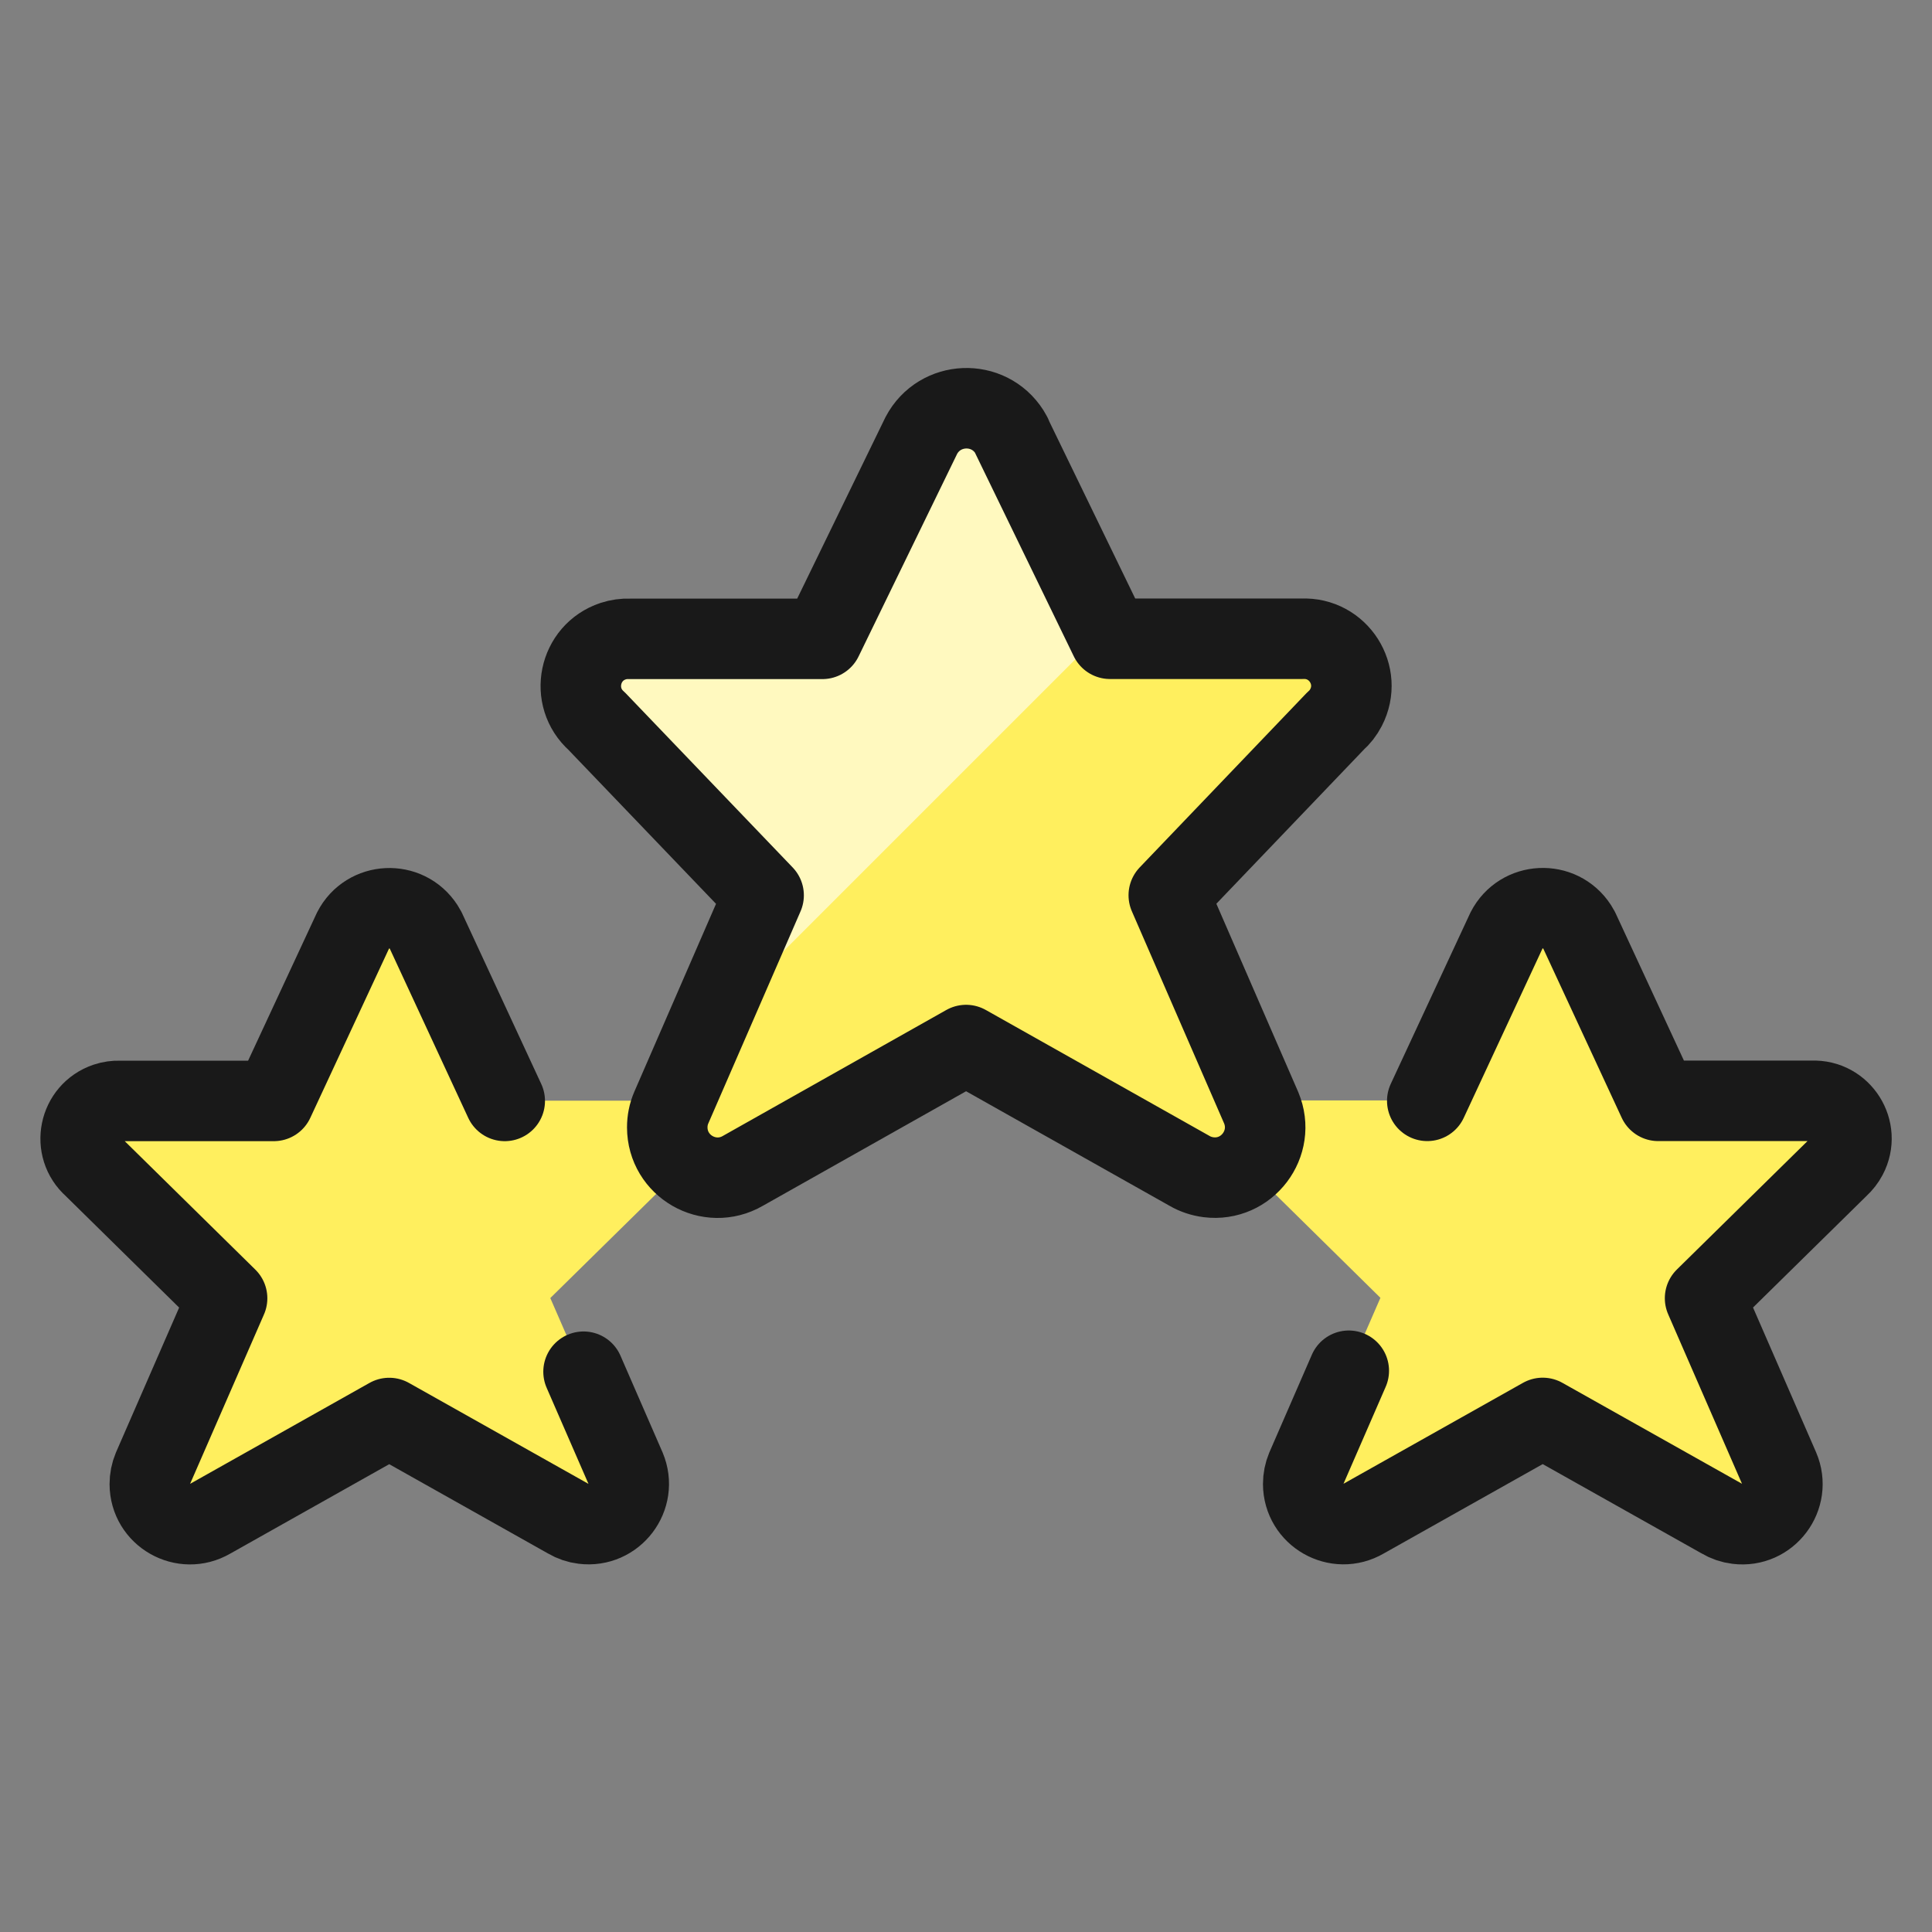
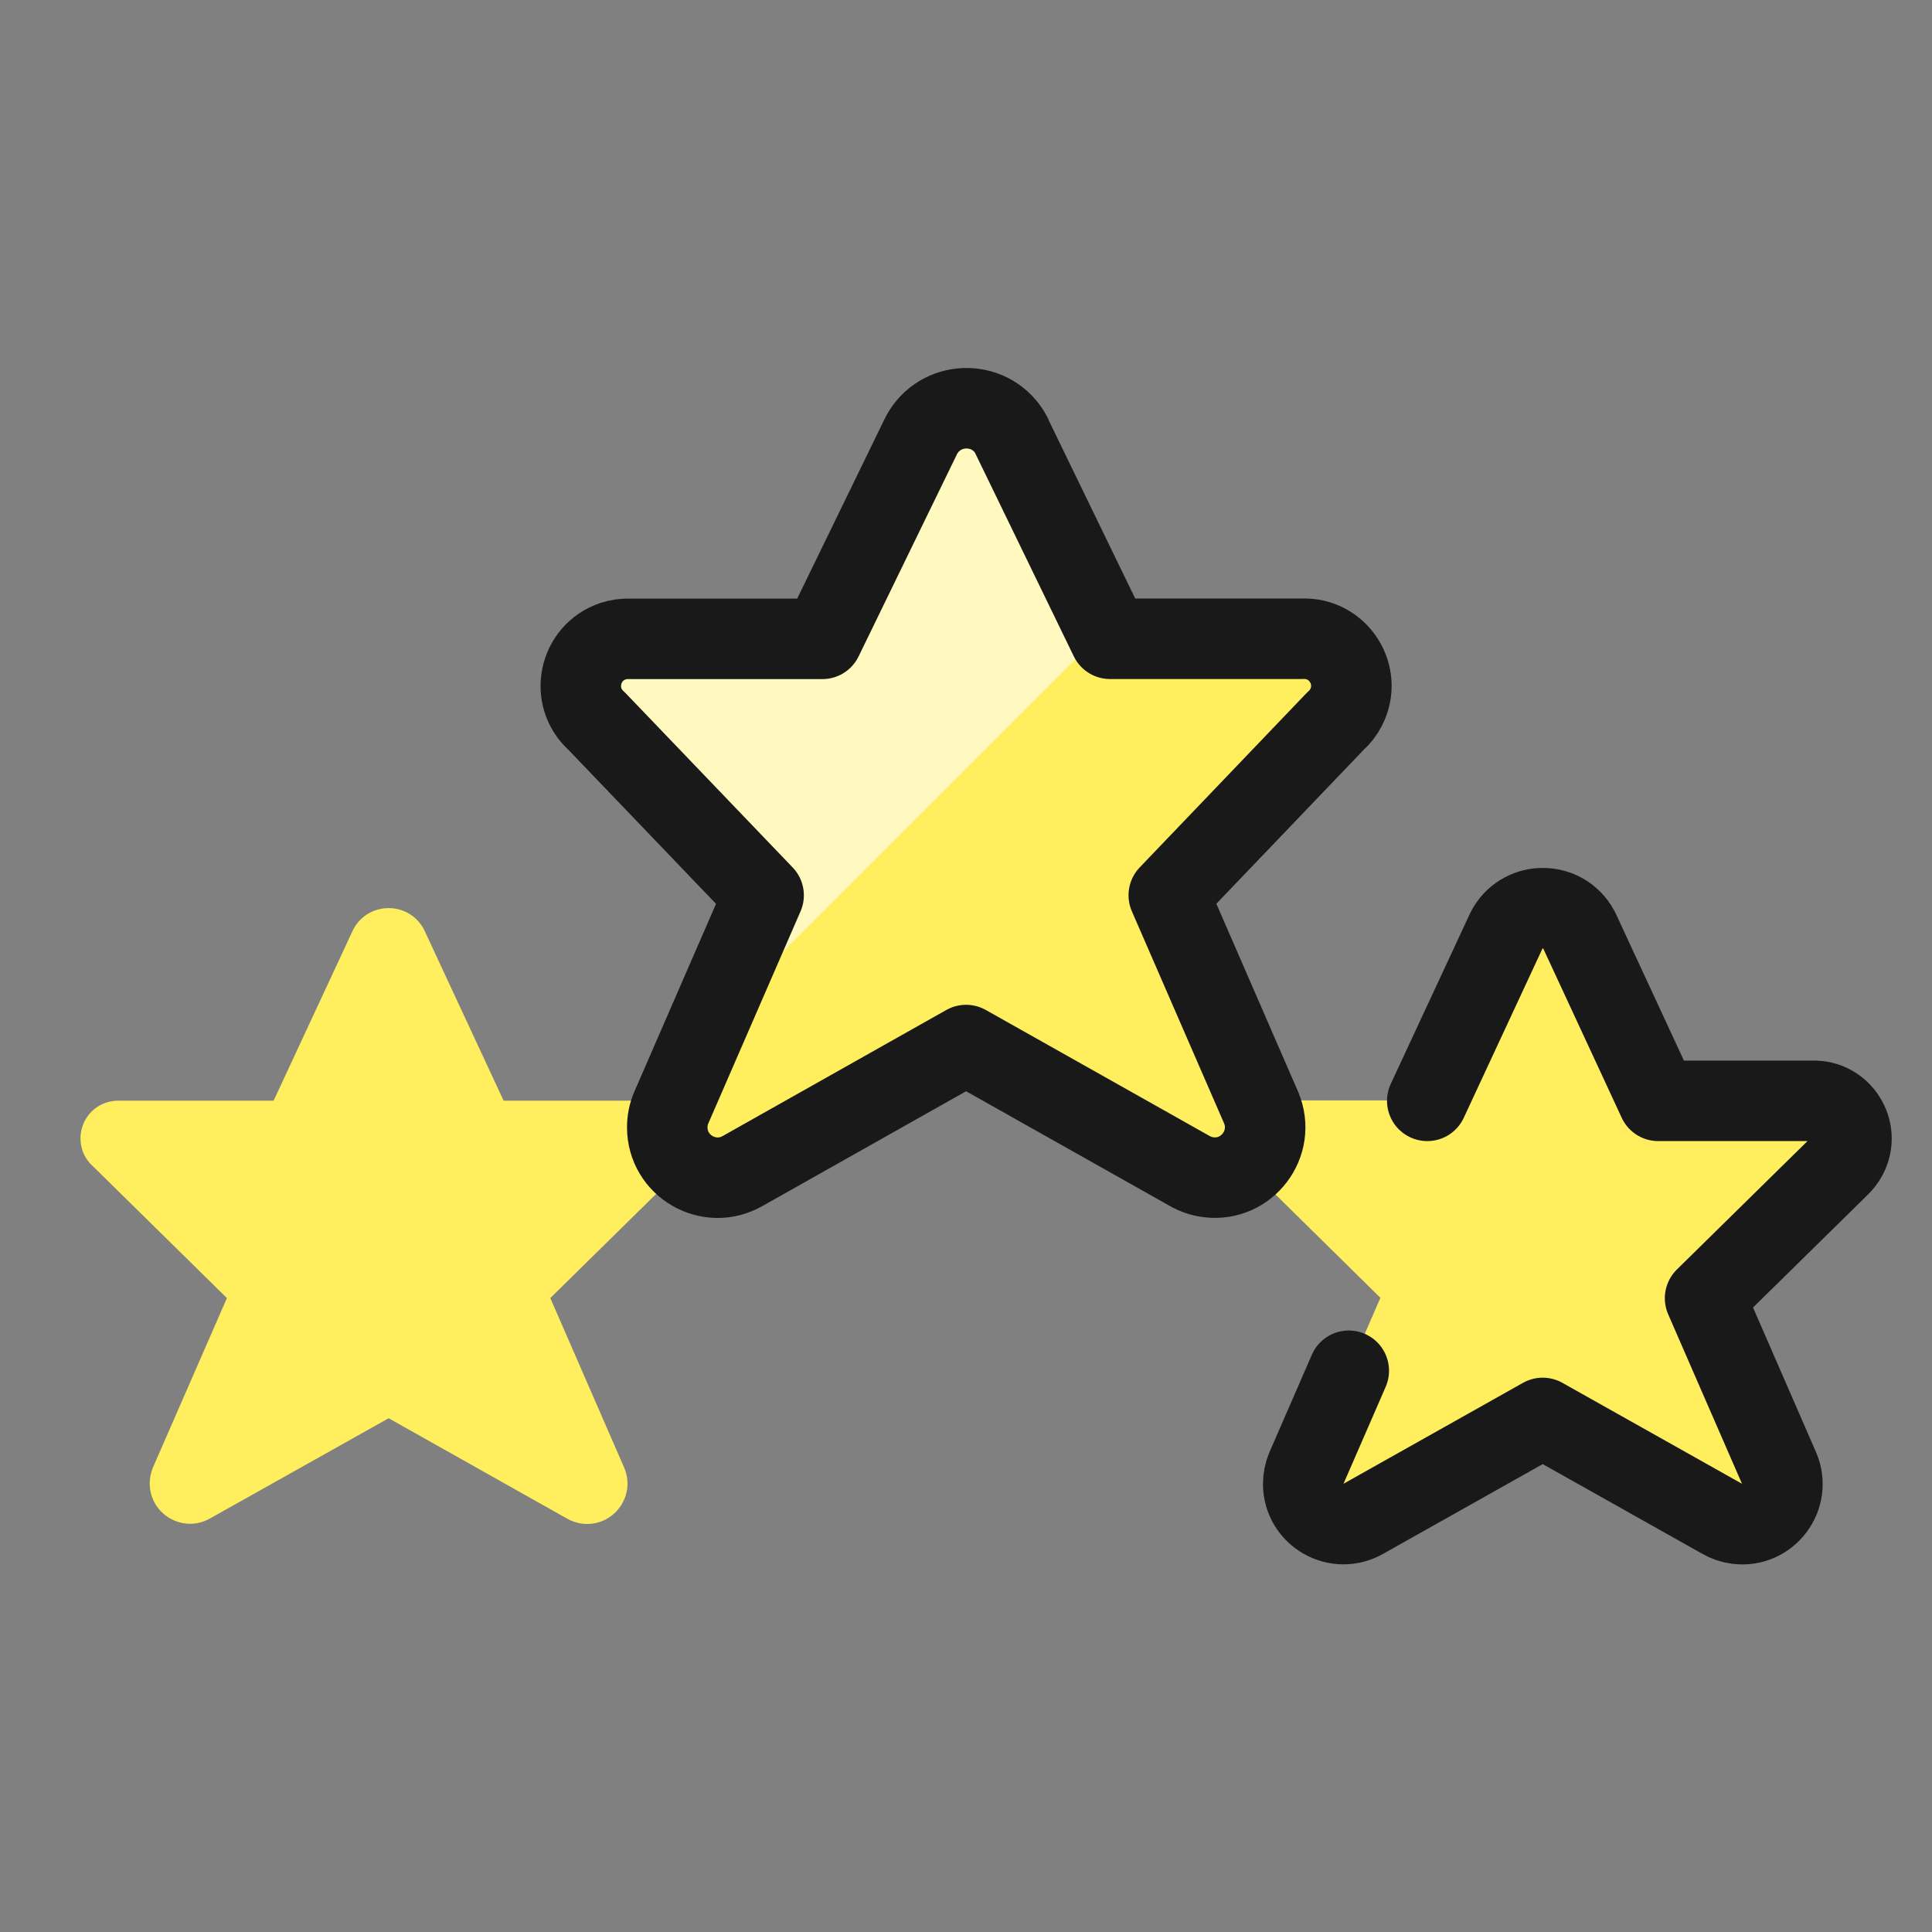
<svg xmlns="http://www.w3.org/2000/svg" fill="none" viewBox="0 0 24 24" id="Rating-Star-Winner--Streamline-Ultimate.svg" height="24" width="24">
  <rect x="0" y="0" width="24" height="24" fill="#808080" stroke="none" />
  <desc>Rating Star Winner Streamline Icon: https://streamlinehq.com</desc>
  <path fill="#ffef5e" d="m4.828 17.618 -2.216 1.243c-0.334 0.193 -0.752 -0.048 -0.752 -0.434 -0 -0.066 0.013 -0.132 0.038 -0.193l0.921 -2.109 -1.661 -1.634c-0.27 -0.238 -0.18 -0.679 0.161 -0.794 0.054 -0.018 0.11 -0.026 0.167 -0.024h1.913l0.985 -2.118c0.171 -0.342 0.648 -0.37 0.858 -0.051 0.011 0.016 0.021 0.033 0.029 0.051l0.985 2.118H8.169c0.361 -0.012 0.599 0.371 0.429 0.689 -0.026 0.049 -0.06 0.092 -0.101 0.129l-1.661 1.634 0.92 2.112c0.148 0.356 -0.145 0.739 -0.527 0.69 -0.066 -0.009 -0.129 -0.03 -0.186 -0.063l-2.215 -1.246Z" stroke-width="1" />
  <path fill="#ffef5e" d="m19.159 17.618 -2.216 1.243c-0.334 0.193 -0.752 -0.048 -0.752 -0.434 -0 -0.066 0.013 -0.132 0.038 -0.193l0.919 -2.112 -1.659 -1.634c-0.271 -0.236 -0.184 -0.677 0.156 -0.793 0.055 -0.019 0.114 -0.027 0.172 -0.025h1.913l0.985 -2.118c0.171 -0.342 0.648 -0.37 0.858 -0.051 0.011 0.016 0.021 0.033 0.029 0.051l0.984 2.118h1.913c0.36 -0.015 0.601 0.365 0.434 0.684 -0.026 0.051 -0.062 0.096 -0.105 0.134l-1.66 1.634 0.92 2.112c0.146 0.358 -0.149 0.74 -0.532 0.688 -0.064 -0.009 -0.125 -0.029 -0.181 -0.061l-2.216 -1.243Z" stroke-width="1" />
  <path fill="#ffef5e" d="m12.563 5.409 1.226 2.526h2.386c0.45 -0.02 0.753 0.454 0.546 0.854 -0.033 0.064 -0.077 0.121 -0.131 0.168l-2.071 2.164 1.148 2.64c0.186 0.444 -0.178 0.923 -0.655 0.863 -0.083 -0.011 -0.163 -0.037 -0.235 -0.079l-2.776 -1.563 -2.773 1.563c-0.417 0.241 -0.938 -0.059 -0.939 -0.54 -0 -0.084 0.016 -0.166 0.049 -0.243l1.148 -2.64 -2.074 -2.164c-0.337 -0.299 -0.223 -0.851 0.204 -0.993 0.067 -0.022 0.138 -0.032 0.209 -0.029h2.391l1.229 -2.526c0.227 -0.431 0.835 -0.456 1.096 -0.044 0.009 0.014 0.017 0.029 0.025 0.044Z" stroke-width="1" />
  <path fill="#fff9bf" d="M8.759 12.79 13.732 7.817l-1.169 -2.408c-0.223 -0.433 -0.832 -0.462 -1.095 -0.053 -0.011 0.017 -0.021 0.035 -0.03 0.053l-1.229 2.526H7.818c-0.45 -0.015 -0.748 0.463 -0.536 0.861 0.033 0.061 0.076 0.116 0.127 0.162l2.071 2.164 -0.722 1.669Z" stroke-width="1" />
  <path stroke="#191919" stroke-linecap="round" stroke-linejoin="round" d="m12.563 5.409 1.226 2.526h2.386c0.45 -0.02 0.753 0.454 0.546 0.854 -0.033 0.064 -0.077 0.121 -0.131 0.168l-2.071 2.164 1.148 2.64c0.186 0.444 -0.178 0.923 -0.655 0.863 -0.083 -0.011 -0.163 -0.037 -0.235 -0.079l-2.776 -1.563 -2.773 1.563c-0.417 0.241 -0.938 -0.059 -0.939 -0.54 -0 -0.084 0.016 -0.166 0.049 -0.243l1.148 -2.64 -2.074 -2.164c-0.337 -0.299 -0.223 -0.851 0.204 -0.993 0.067 -0.022 0.138 -0.032 0.209 -0.029h2.391l1.229 -2.526c0.227 -0.431 0.835 -0.456 1.096 -0.044 0.009 0.014 0.017 0.029 0.025 0.044Z" stroke-width="1" />
  <path stroke="#191919" stroke-linecap="round" stroke-linejoin="round" d="m17.73 13.675 0.985 -2.118c0.178 -0.347 0.665 -0.371 0.877 -0.043 0.009 0.014 0.017 0.028 0.025 0.043l0.982 2.118h1.913c0.36 -0.015 0.601 0.367 0.433 0.686 -0.026 0.05 -0.061 0.094 -0.102 0.132l-1.662 1.634 0.92 2.112c0.151 0.353 -0.138 0.738 -0.519 0.691 -0.069 -0.008 -0.135 -0.031 -0.194 -0.066l-2.224 -1.25 -2.223 1.25c-0.332 0.194 -0.75 -0.044 -0.752 -0.429 -0 -0.067 0.013 -0.134 0.039 -0.196l0.527 -1.211" stroke-width="1" />
-   <path stroke="#191919" stroke-linecap="round" stroke-linejoin="round" d="m7.249 17.04 0.522 1.199c0.149 0.355 -0.142 0.738 -0.524 0.69 -0.067 -0.008 -0.131 -0.03 -0.189 -0.064l-2.223 -1.25 -2.222 1.25c-0.333 0.194 -0.751 -0.044 -0.752 -0.429 -0 -0.067 0.013 -0.134 0.039 -0.196l0.921 -2.112 -1.661 -1.634c-0.27 -0.238 -0.18 -0.679 0.161 -0.794 0.054 -0.018 0.11 -0.026 0.167 -0.024h1.913l0.985 -2.118c0.178 -0.347 0.665 -0.371 0.877 -0.043 0.009 0.014 0.017 0.028 0.025 0.043l0.982 2.118" stroke-width="1" />
</svg>